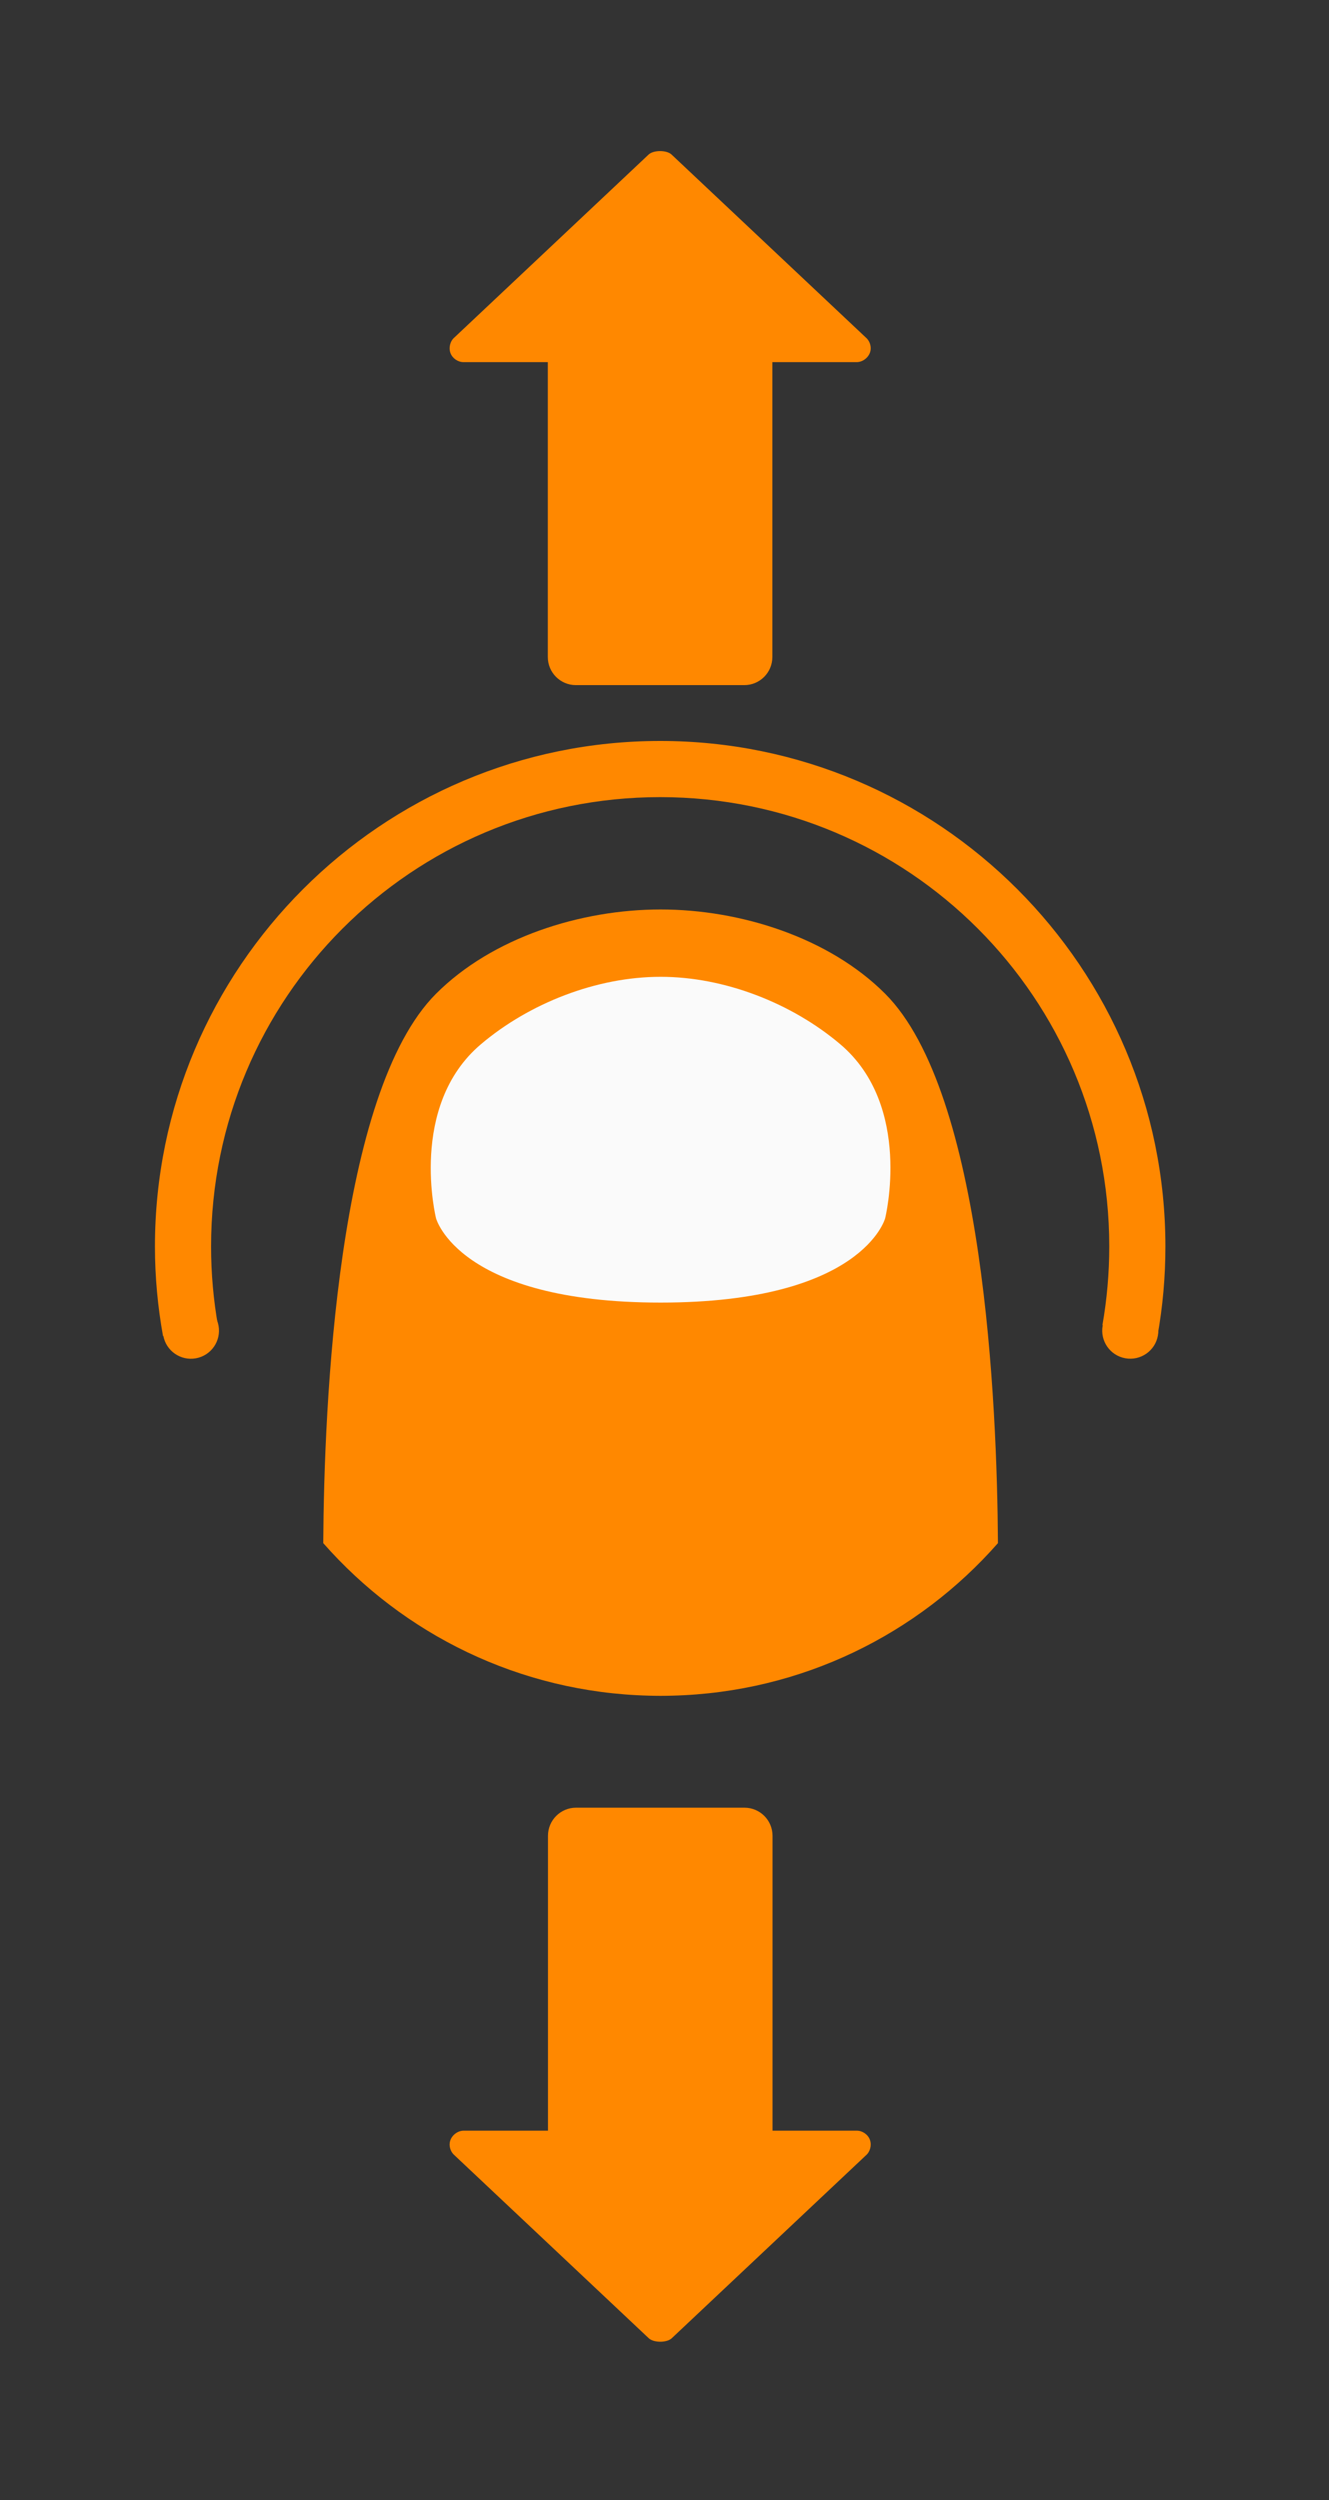
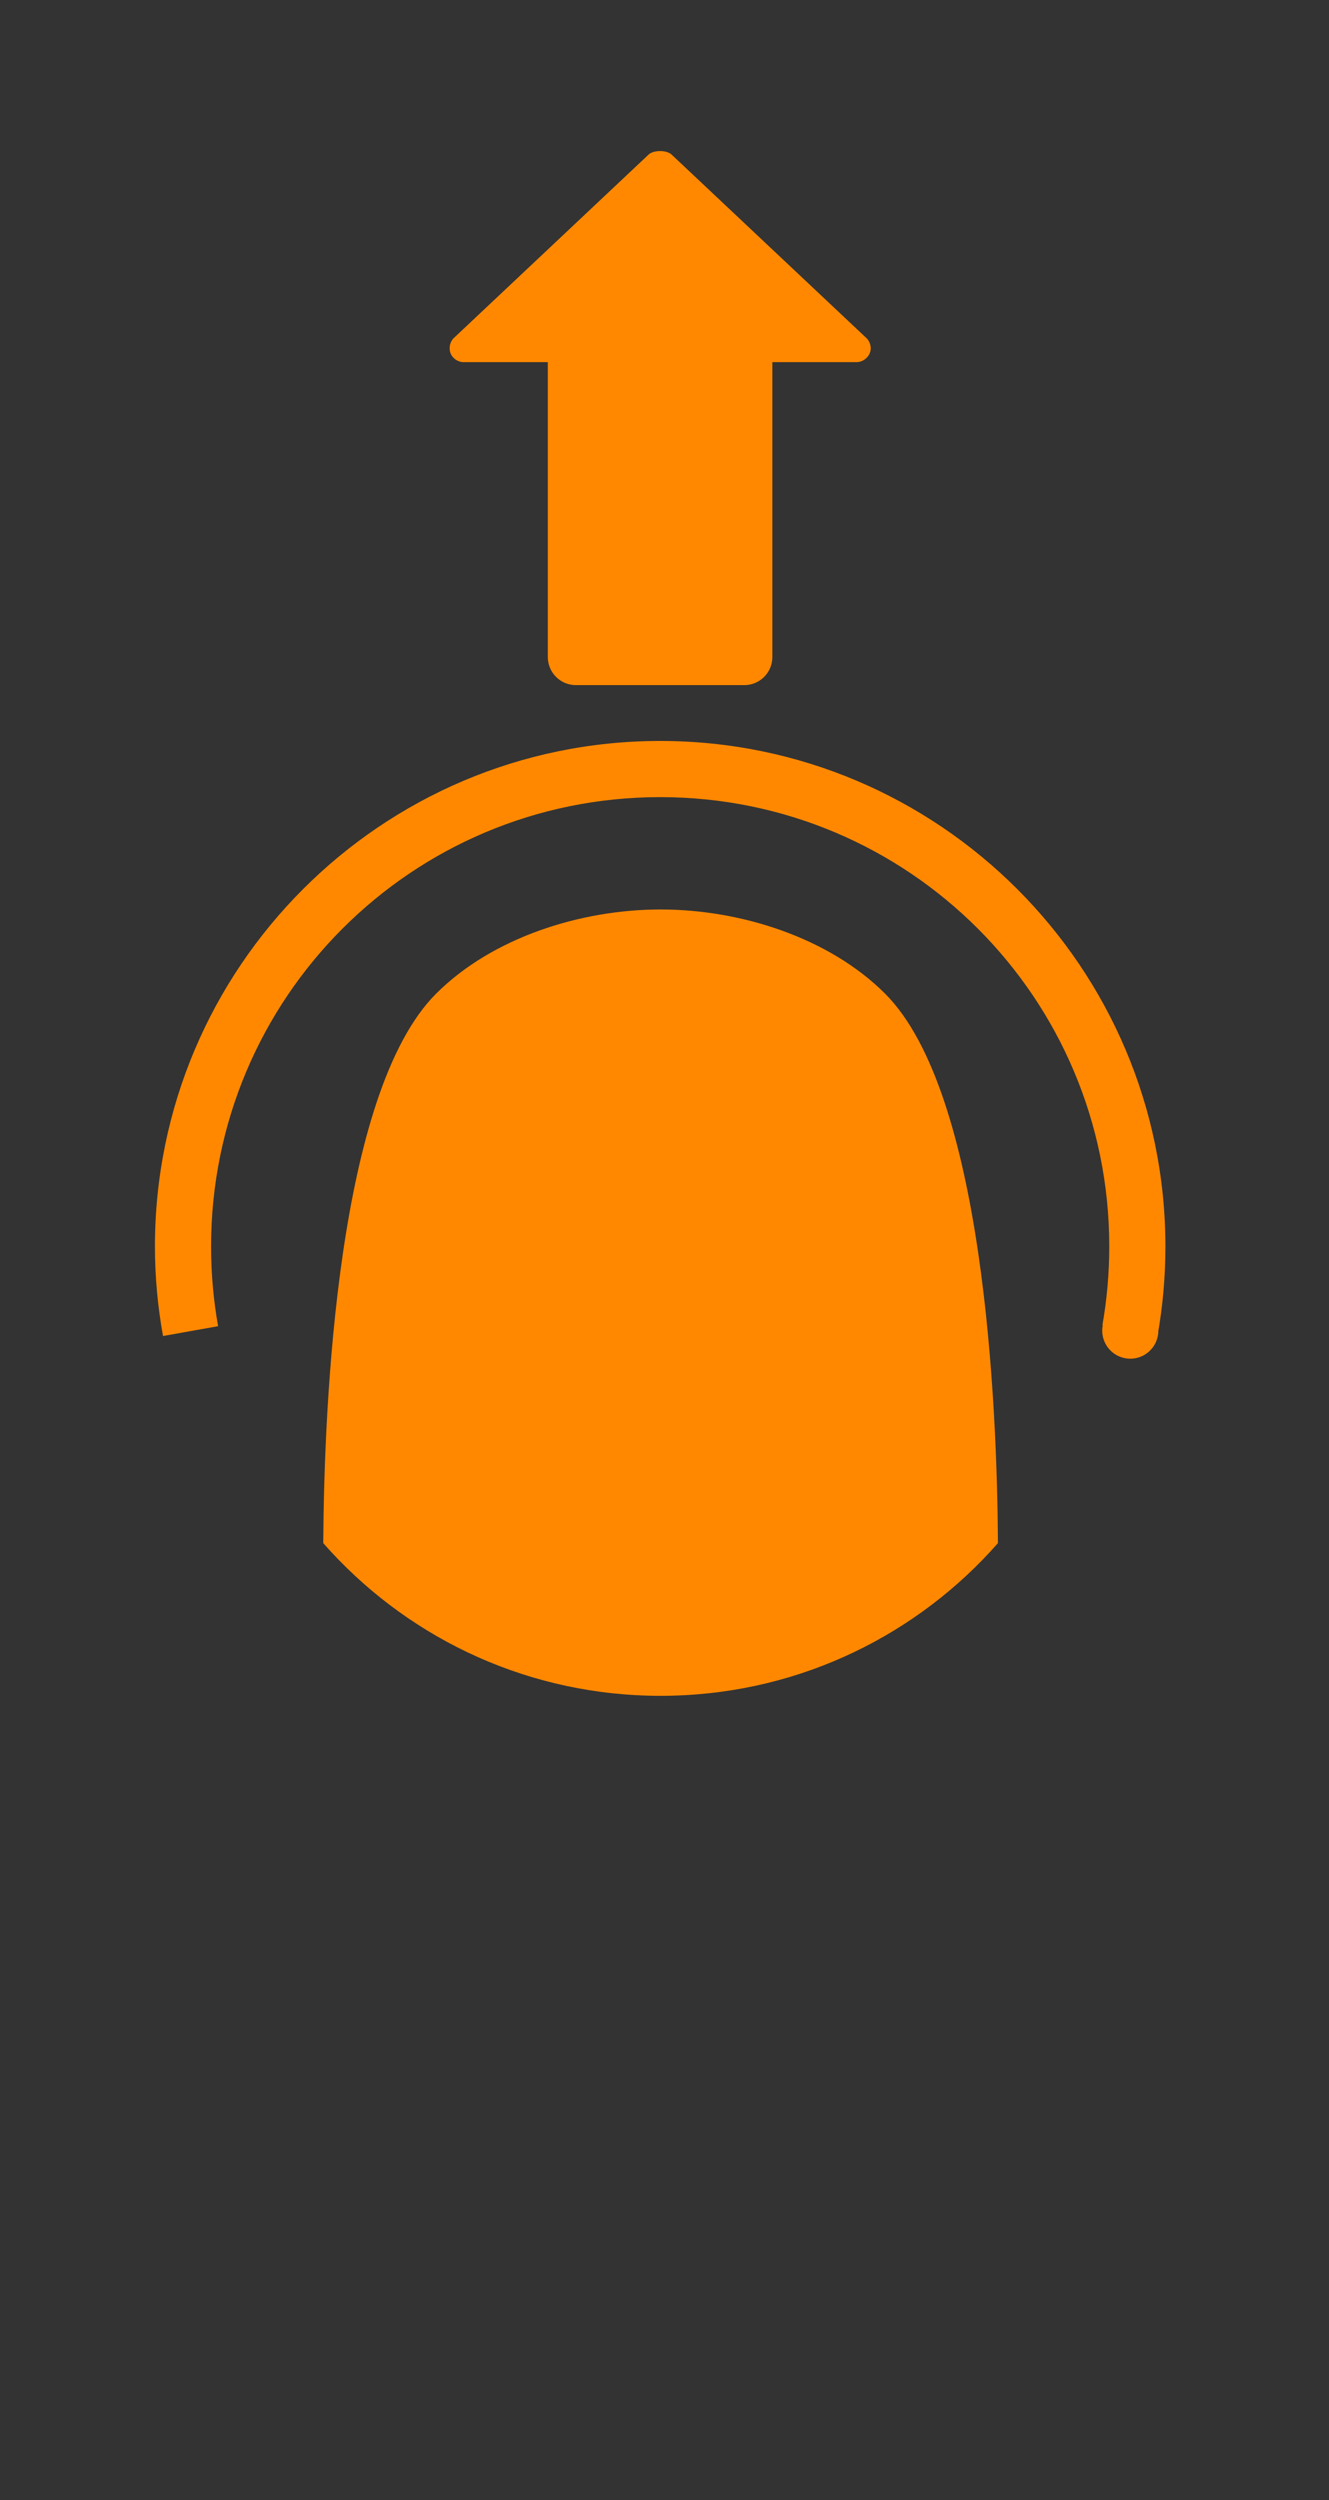
<svg xmlns="http://www.w3.org/2000/svg" xmlns:ns1="http://www.inkscape.org/namespaces/inkscape" xmlns:ns2="http://sodipodi.sourceforge.net/DTD/sodipodi-0.dtd" width="125" height="235" id="svg4682" version="1.1" ns1:version="0.48.4 r9939" ns2:docname="ic_gesture_swipe_vertically.svg" ns1:export-filename="/home/corbax/Dev/android/Icons/Test 1/ic_play_normal.png" ns1:export-xdpi="90" ns1:export-ydpi="90">
  <rect width="100%" height="100%" fill="#333333" stroke="none" />
  <defs id="defs4684" />
  <ns2:namedview id="base" pagecolor="#ffffff" bordercolor="#666666" borderopacity="1.0" ns1:pageopacity="0.0" ns1:pageshadow="2" ns1:zoom="2.8" ns1:cx="-5.261652" ns1:cy="132.66067" ns1:document-units="px" ns1:current-layer="layer1" showgrid="false" ns1:window-width="1680" ns1:window-height="1026" ns1:window-x="1920" ns1:window-y="24" ns1:window-maximized="1" />
  <g ns1:label="Layer 1" ns1:groupmode="layer" id="layer1" transform="translate(0,-817.362)">
    <g id="g3874" transform="matrix(1.25,0,0,1.25,-226.25,338.159)" />
    <g transform="matrix(0.528,0,0,0.528,1020.413,1730.558)" id="g6259" ns1:export-filename="/home/corbax/Dev/android/Design/tips.png" ns1:export-xdpi="90" ns1:export-ydpi="90">
      <path id="path6261" d="m -1814.925,-1567.625 c 14.24,0 30,5 40,15 17.605,17.605 19.944,73.09 20.094,97.812 -14.229,16.181 -34.89,26.572 -58.031,27.156 -0.687,0.017 -1.371,0.031 -2.062,0.031 -0.691,0 -1.375,-0.014 -2.062,-0.031 -23.141,-0.585 -43.802,-10.975 -58.031,-27.156 0.149,-24.723 2.489,-80.208 20.094,-97.812 10,-10 25.76,-15 40,-15 z" style="color:#000000;fill:#ff8800;fill-opacity:1;fill-rule:nonzero;stroke:none;stroke-width:2;marker:none;visibility:visible;display:inline;overflow:visible;enable-background:accumulate" ns1:connector-curvature="0" />
-       <path ns2:nodetypes="sascscs" ns1:connector-curvature="0" id="path6263" d="m -1782.925,-1543.638 c -8.637,-7.308 -20.608,-12 -32,-12 -11.392,0 -23.363,4.692 -32,12 -13,11 -8,31 -8,31 0,0 4,15 40,15 36,0 40,-15 40,-15 0,0 5,-20 -8,-31 z" style="color:#000000;fill:#fafafa;fill-opacity:1;fill-rule:nonzero;stroke:none;stroke-width:2;marker:none;visibility:visible;display:inline;overflow:visible;enable-background:accumulate" />
      <path d="m -1220,-1417.625 c -49.646,0 -90,40.354 -90,90 0,5.44 0.506,10.761 1.438,15.938 l 9.812,-1.75 c -0.818,-4.603 -1.25,-9.342 -1.25,-14.188 0,-44.242 35.758,-80 80,-80 44.242,0 80,35.758 80,80 0,4.78 -0.422,9.456 -1.219,14 l 5.219,0 0,1.344 4.594,0.562 c 0.927,-5.166 1.406,-10.479 1.406,-15.906 0,-49.646 -40.354,-90 -90,-90 z" id="path6265" style="font-size:medium;font-style:normal;font-variant:normal;font-weight:normal;font-stretch:normal;text-indent:0;text-align:start;text-decoration:none;line-height:normal;letter-spacing:normal;word-spacing:normal;text-transform:none;direction:ltr;block-progression:tb;writing-mode:lr-tb;text-anchor:start;baseline-shift:baseline;color:#000000;fill:#ff8800;fill-opacity:1;stroke:none;stroke-width:10;marker:none;visibility:visible;display:inline;overflow:visible;enable-background:accumulate;font-family:Sans;-inkscape-font-specification:Sans" ns1:original="M -1220 -1417.625 C -1269.6464 -1417.625 -1310 -1377.2714 -1310 -1327.625 C -1310 -1322.1848 -1309.4943 -1316.8645 -1308.5625 -1311.6875 L -1298.75 -1313.4375 C -1299.5677 -1318.04 -1300 -1322.7793 -1300 -1327.625 C -1300 -1371.867 -1264.242 -1407.625 -1220 -1407.625 C -1175.758 -1407.625 -1140 -1371.867 -1140 -1327.625 C -1140 -1322.8449 -1140.4223 -1318.1688 -1141.2188 -1313.625 L -1136 -1313.625 L -1136 -1312.2812 L -1131.4062 -1311.7188 C -1130.4787 -1316.8845 -1130 -1322.1974 -1130 -1327.625 C -1130 -1377.2714 -1170.3536 -1417.625 -1220 -1417.625 z " ns1:radius="0" ns2:type="inkscape:offset" transform="translate(-595,-180)" />
-       <path ns1:transform-center-y="147.46258" ns1:transform-center-x="4.5915452e-05" ns2:nodetypes="csccssscscccccc" ns1:connector-curvature="0" id="path6267" d="m -1852.485,-1348.059 c 0.165,-1.19 1.298,-2.156 2.5,-2.156 l 15,0 c 0,-17.483 0,-35.06 0,-52.5 0,-2.761 2.239,-5 5,-5 l 30,0 c 2.761,0 5,2.239 5,5 l 0,52.5 15,0 c 1.017,0 1.992,0.671 2.344,1.625 0.351,0.954 0.057,2.123 -0.719,2.781 l -34.625,32.594 c -0.896,0.766 -3.104,0.766 -4,0 l -34.625,-32.594 c -0.644,-0.538 -0.986,-1.418 -0.875,-2.25 z" style="font-size:medium;font-style:normal;font-variant:normal;font-weight:normal;font-stretch:normal;text-indent:0;text-align:start;text-decoration:none;line-height:normal;letter-spacing:normal;word-spacing:normal;text-transform:none;direction:ltr;block-progression:tb;writing-mode:lr-tb;text-anchor:start;baseline-shift:baseline;color:#000000;fill:#ff8800;fill-opacity:1;fill-rule:nonzero;stroke:none;stroke-width:5;marker:none;visibility:visible;display:inline;overflow:visible;enable-background:accumulate;font-family:Sans;-inkscape-font-specification:Sans" />
      <path ns1:connector-curvature="0" id="path6269" d="m -1726.338,-1491.763 c 0.486,-2.716 -1.321,-5.316 -4.038,-5.802 -2.719,-0.486 -5.316,1.32 -5.802,4.038 -0.486,2.719 1.32,5.316 4.039,5.802 2.716,0.486 5.317,-1.321 5.801,-4.038 z" style="color:#000000;fill:#ff8800;fill-opacity:1;stroke:none;stroke-width:5;marker:none;visibility:visible;display:inline;overflow:visible;enable-background:accumulate" ns1:transform-center-x="83.667375" ns1:transform-center-y="14.99372" />
-       <path ns1:transform-center-y="14.999522" ns1:transform-center-x="-83.666215" style="color:#000000;fill:#ff8800;fill-opacity:1;stroke:none;stroke-width:5;marker:none;visibility:visible;display:inline;overflow:visible;enable-background:accumulate" d="m -1903.512,-1491.756 c 0.487,2.718 3.086,4.527 5.803,4.039 2.718,-0.487 4.527,-3.085 4.039,-5.803 -0.487,-2.718 -3.085,-4.527 -5.803,-4.039 -2.718,0.487 -4.527,3.086 -4.039,5.803 z" id="path6271" ns1:connector-curvature="0" />
      <path style="font-size:medium;font-style:normal;font-variant:normal;font-weight:normal;font-stretch:normal;text-indent:0;text-align:start;text-decoration:none;line-height:normal;letter-spacing:normal;word-spacing:normal;text-transform:none;direction:ltr;block-progression:tb;writing-mode:lr-tb;text-anchor:start;baseline-shift:baseline;color:#000000;fill:#ff8800;fill-opacity:1;fill-rule:nonzero;stroke:none;stroke-width:5;marker:none;visibility:visible;display:inline;overflow:visible;enable-background:accumulate;font-family:Sans;-inkscape-font-specification:Sans" d="m -1777.515,-1667.221 c -0.165,1.19 -1.298,2.156 -2.5,2.156 l -15,0 c 0,17.483 0,35.06 0,52.5 0,2.761 -2.239,5 -5,5 l -30,0 c -2.761,0 -5,-2.239 -5,-5 l 0,-52.5 -15,0 c -1.017,0 -1.992,-0.671 -2.344,-1.625 -0.351,-0.954 -0.057,-2.123 0.719,-2.781 l 34.625,-32.594 c 0.896,-0.766 3.104,-0.766 4,0 l 34.625,32.594 c 0.644,0.538 0.986,1.418 0.875,2.25 z" id="path6273" ns1:connector-curvature="0" ns2:nodetypes="csccssscscccccc" ns1:transform-center-x="-3.5915451e-05" ns1:transform-center-y="-147.4625" />
    </g>
  </g>
</svg>